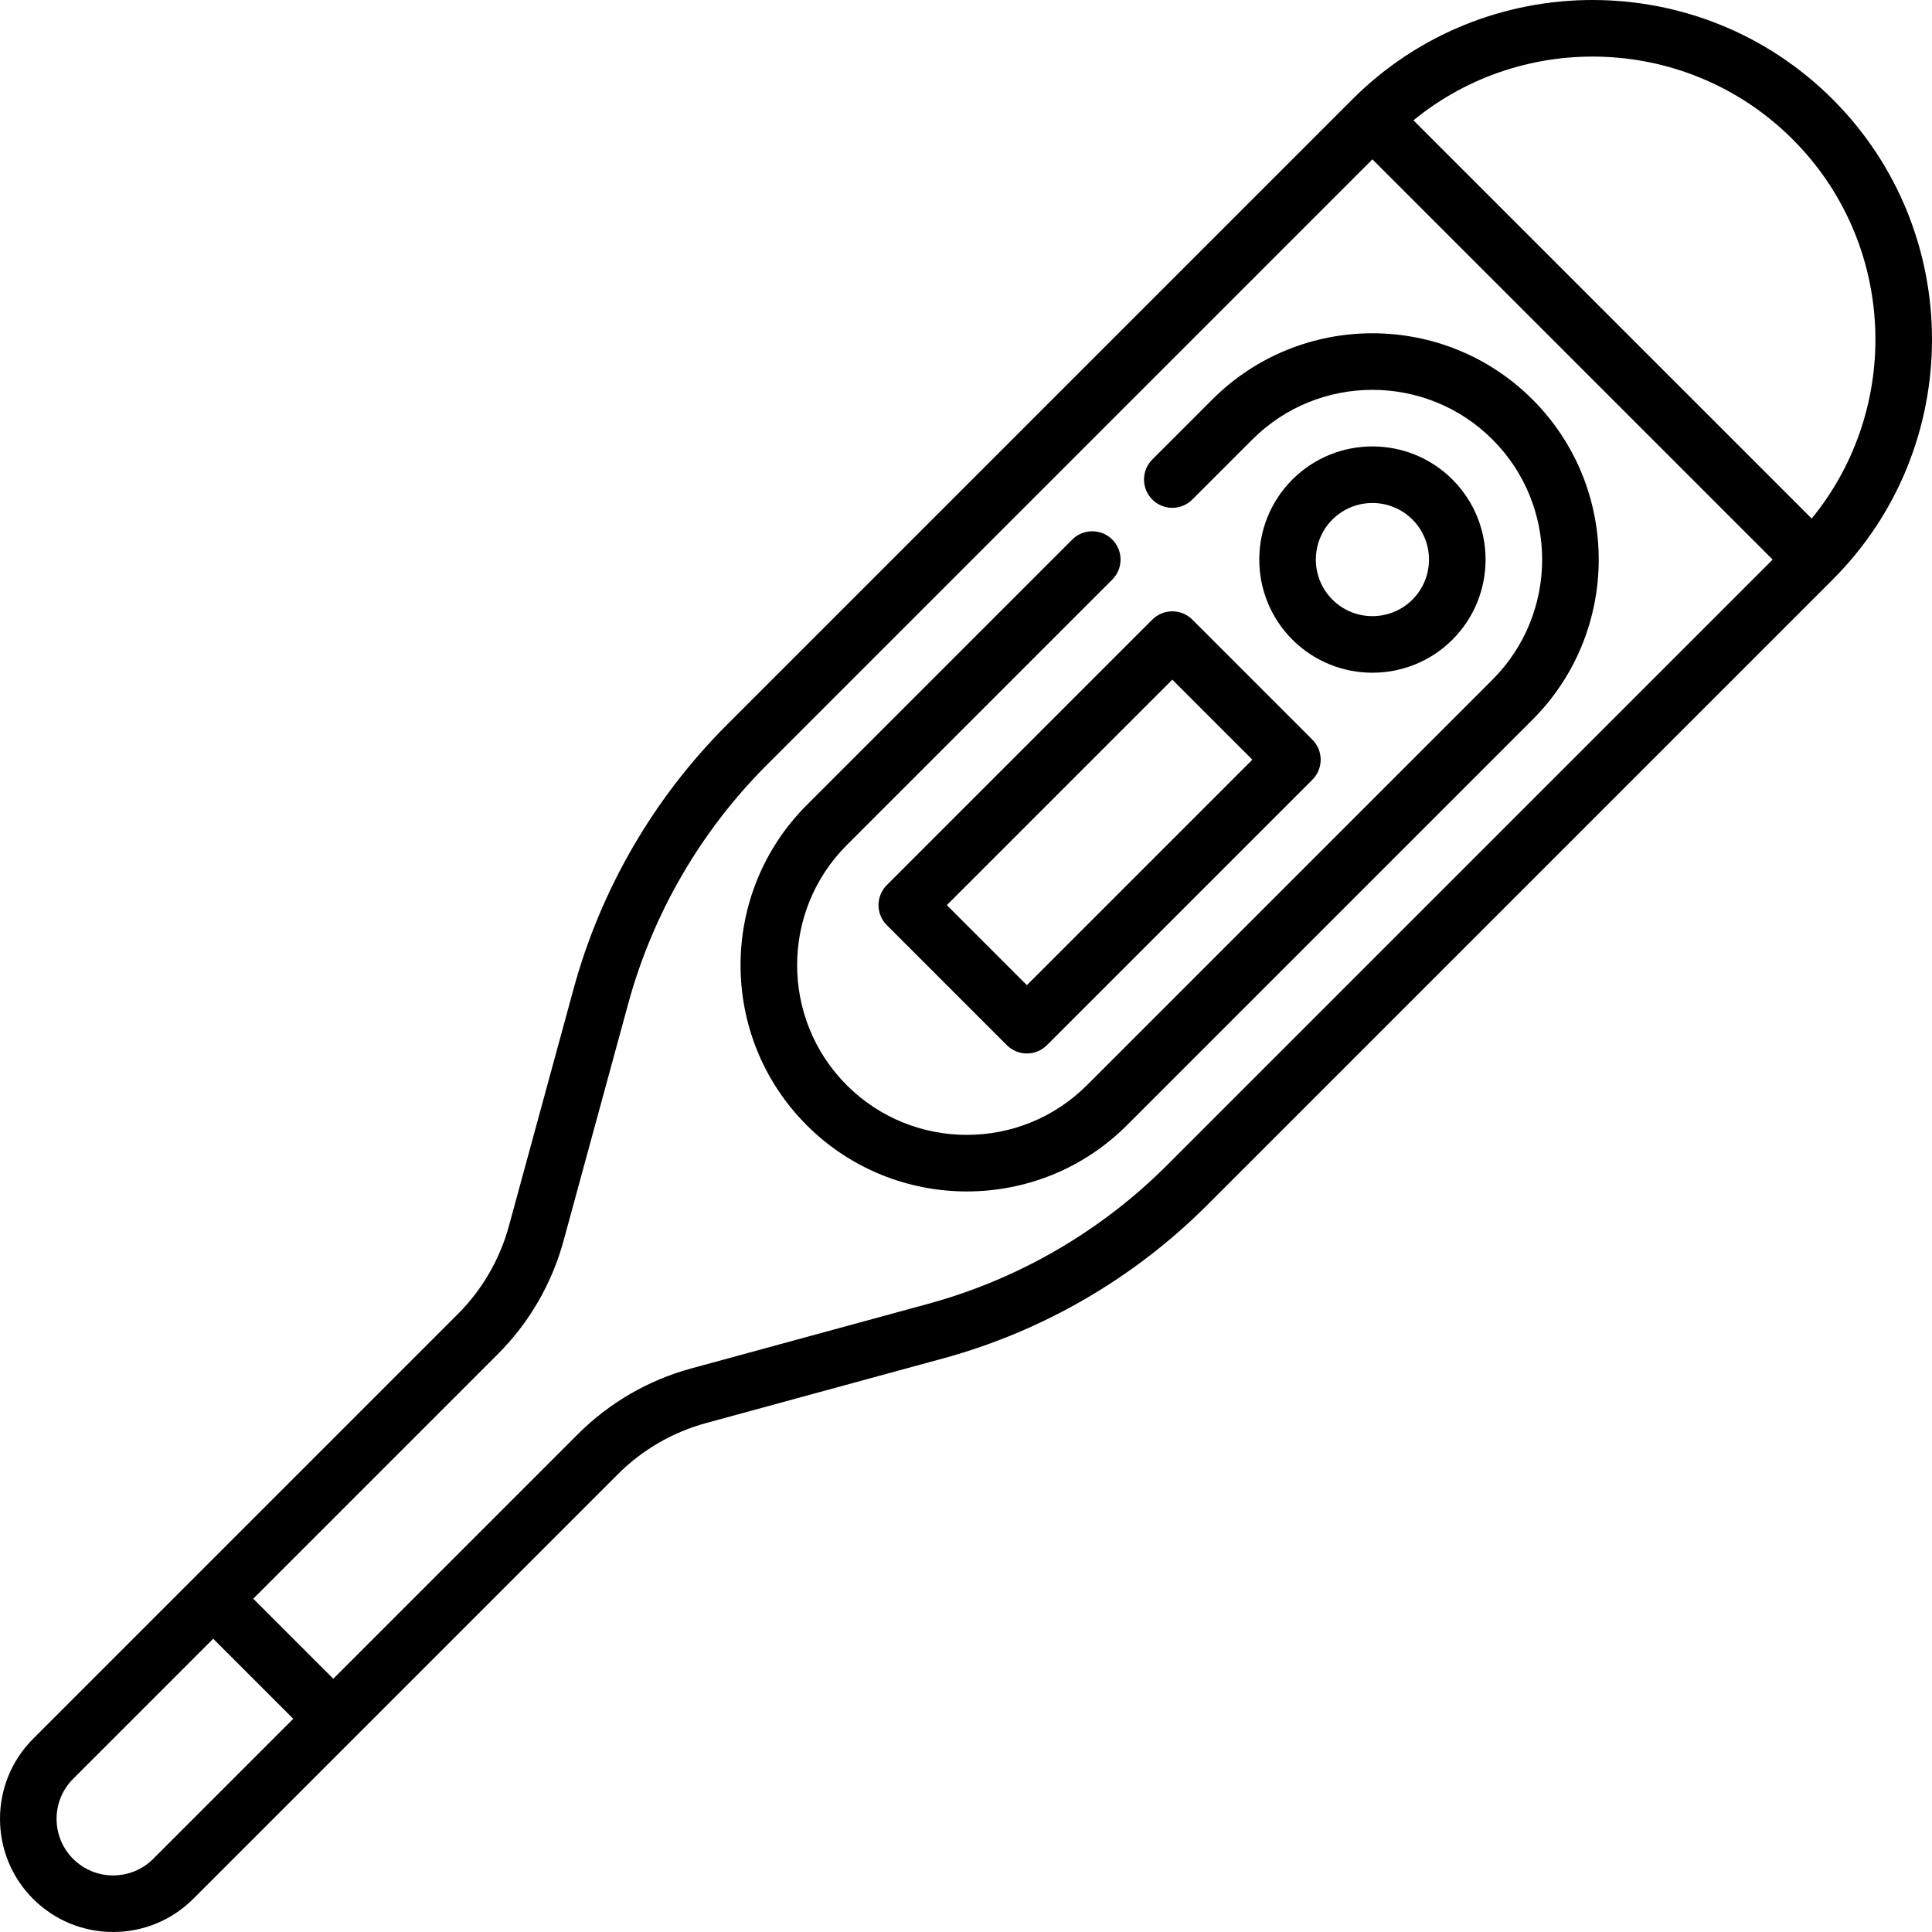
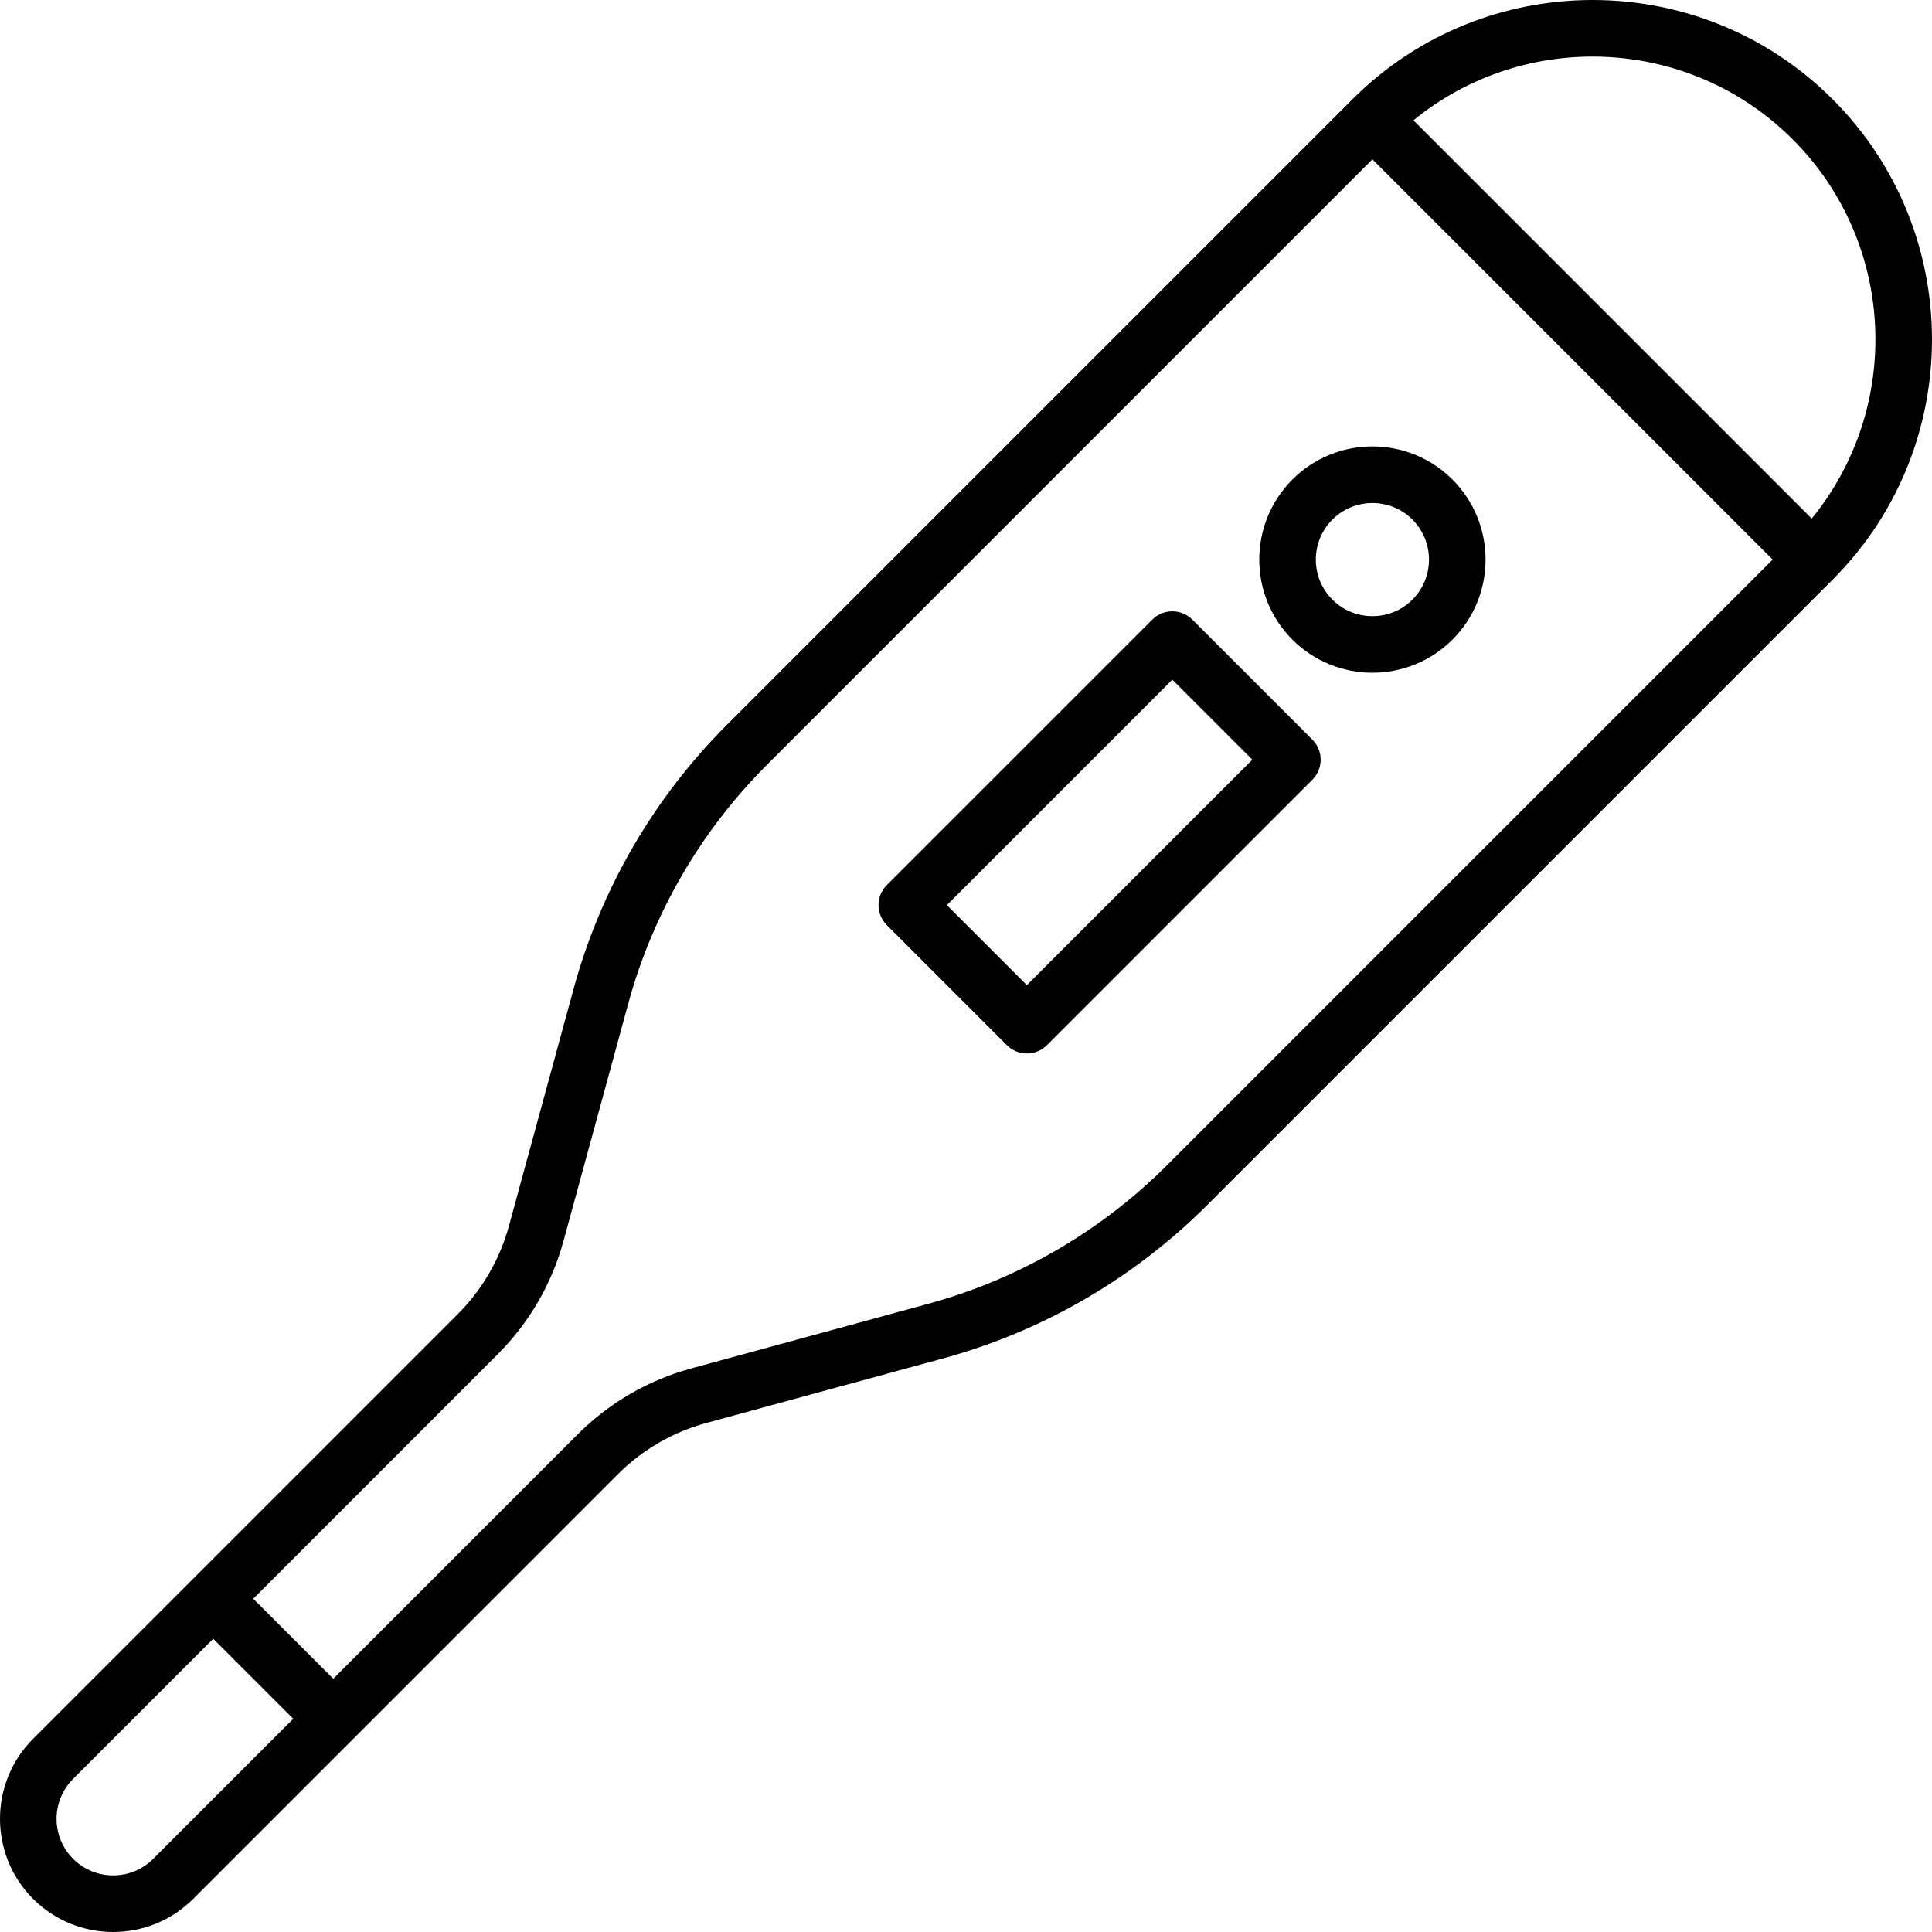
<svg xmlns="http://www.w3.org/2000/svg" id="Capa_1" height="512" viewBox="0 0 512 512" width="512">
  <g>
    <path d="m485.682 26.318c-35.091-35.091-92.188-35.091-127.279 0l-165.817 165.817c-19.348 19.348-33.381 43.529-40.581 69.929l-17.146 62.869c-2.4 8.8-7.077 16.859-13.527 23.309l-112.559 112.559c-11.697 11.697-11.697 30.729 0 42.426s30.729 11.697 42.426 0l112.559-112.559c6.45-6.45 14.51-11.128 23.309-13.527l62.869-17.146c26.399-7.2 50.58-21.233 69.929-40.581l165.817-165.817c35.091-35.091 35.091-92.188 0-127.279zm-445.089 466.303c-5.849 5.849-15.364 5.849-21.213 0s-5.849-15.365 0-21.213l37.123-37.123 21.213 21.213zm268.666-183.814c-17.506 17.506-39.384 30.202-63.268 36.716l-62.869 17.146c-11.314 3.085-21.677 9.099-29.97 17.392l-64.829 64.829-21.213-21.213 64.829-64.829c8.293-8.293 14.307-18.656 17.392-29.97l17.146-62.869c6.514-23.885 19.21-45.763 36.716-63.269l160.513-160.512 106.066 106.066zm170.854-171.386-105.534-105.534c29.431-24.092 73.044-22.415 100.496 5.038 27.453 27.453 29.13 71.065 5.038 100.496z" />
-     <path d="m321.28 105.867-15.91 15.91c-2.929 2.929-2.929 7.677 0 10.606s7.678 2.929 10.606 0l15.91-15.91c17.545-17.545 46.094-17.546 63.64 0s17.545 46.094 0 63.64l-107.48 107.481c-17.546 17.545-46.094 17.545-63.639 0-17.546-17.546-17.546-46.094 0-63.639l70.357-70.357c2.929-2.929 2.929-7.677 0-10.607-2.929-2.929-7.678-2.929-10.607 0l-70.358 70.357c-23.394 23.394-23.394 61.458 0 84.853 23.394 23.394 61.459 23.394 84.852 0l107.481-107.48c23.394-23.394 23.394-61.459 0-84.853-23.393-23.395-61.458-23.395-84.852-.001z" />
-     <path d="m305.37 164.204-70.358 70.357c-2.929 2.929-2.929 7.677 0 10.607l31.82 31.82c2.929 2.929 7.678 2.929 10.607 0l70.357-70.358c2.929-2.929 2.929-7.677 0-10.606l-31.82-31.82c-2.929-2.93-7.677-2.929-10.606 0zm-33.234 96.874-21.213-21.213 59.751-59.751 21.213 21.213z" />
+     <path d="m305.37 164.204-70.358 70.357c-2.929 2.929-2.929 7.677 0 10.607l31.82 31.82c2.929 2.929 7.678 2.929 10.607 0l70.357-70.358c2.929-2.929 2.929-7.677 0-10.606l-31.82-31.82c-2.929-2.93-7.677-2.929-10.606 0zm-33.234 96.874-21.213-21.213 59.751-59.751 21.213 21.213" />
    <path d="m384.919 169.507c11.697-11.697 11.697-30.729 0-42.426s-30.729-11.697-42.426 0-11.697 30.729 0 42.426 30.729 11.697 42.426 0zm-31.819-31.82c5.849-5.848 15.364-5.849 21.213 0s5.848 15.365 0 21.213c-5.849 5.848-15.365 5.849-21.213 0-5.849-5.848-5.849-15.364 0-21.213z" />
  </g>
</svg>